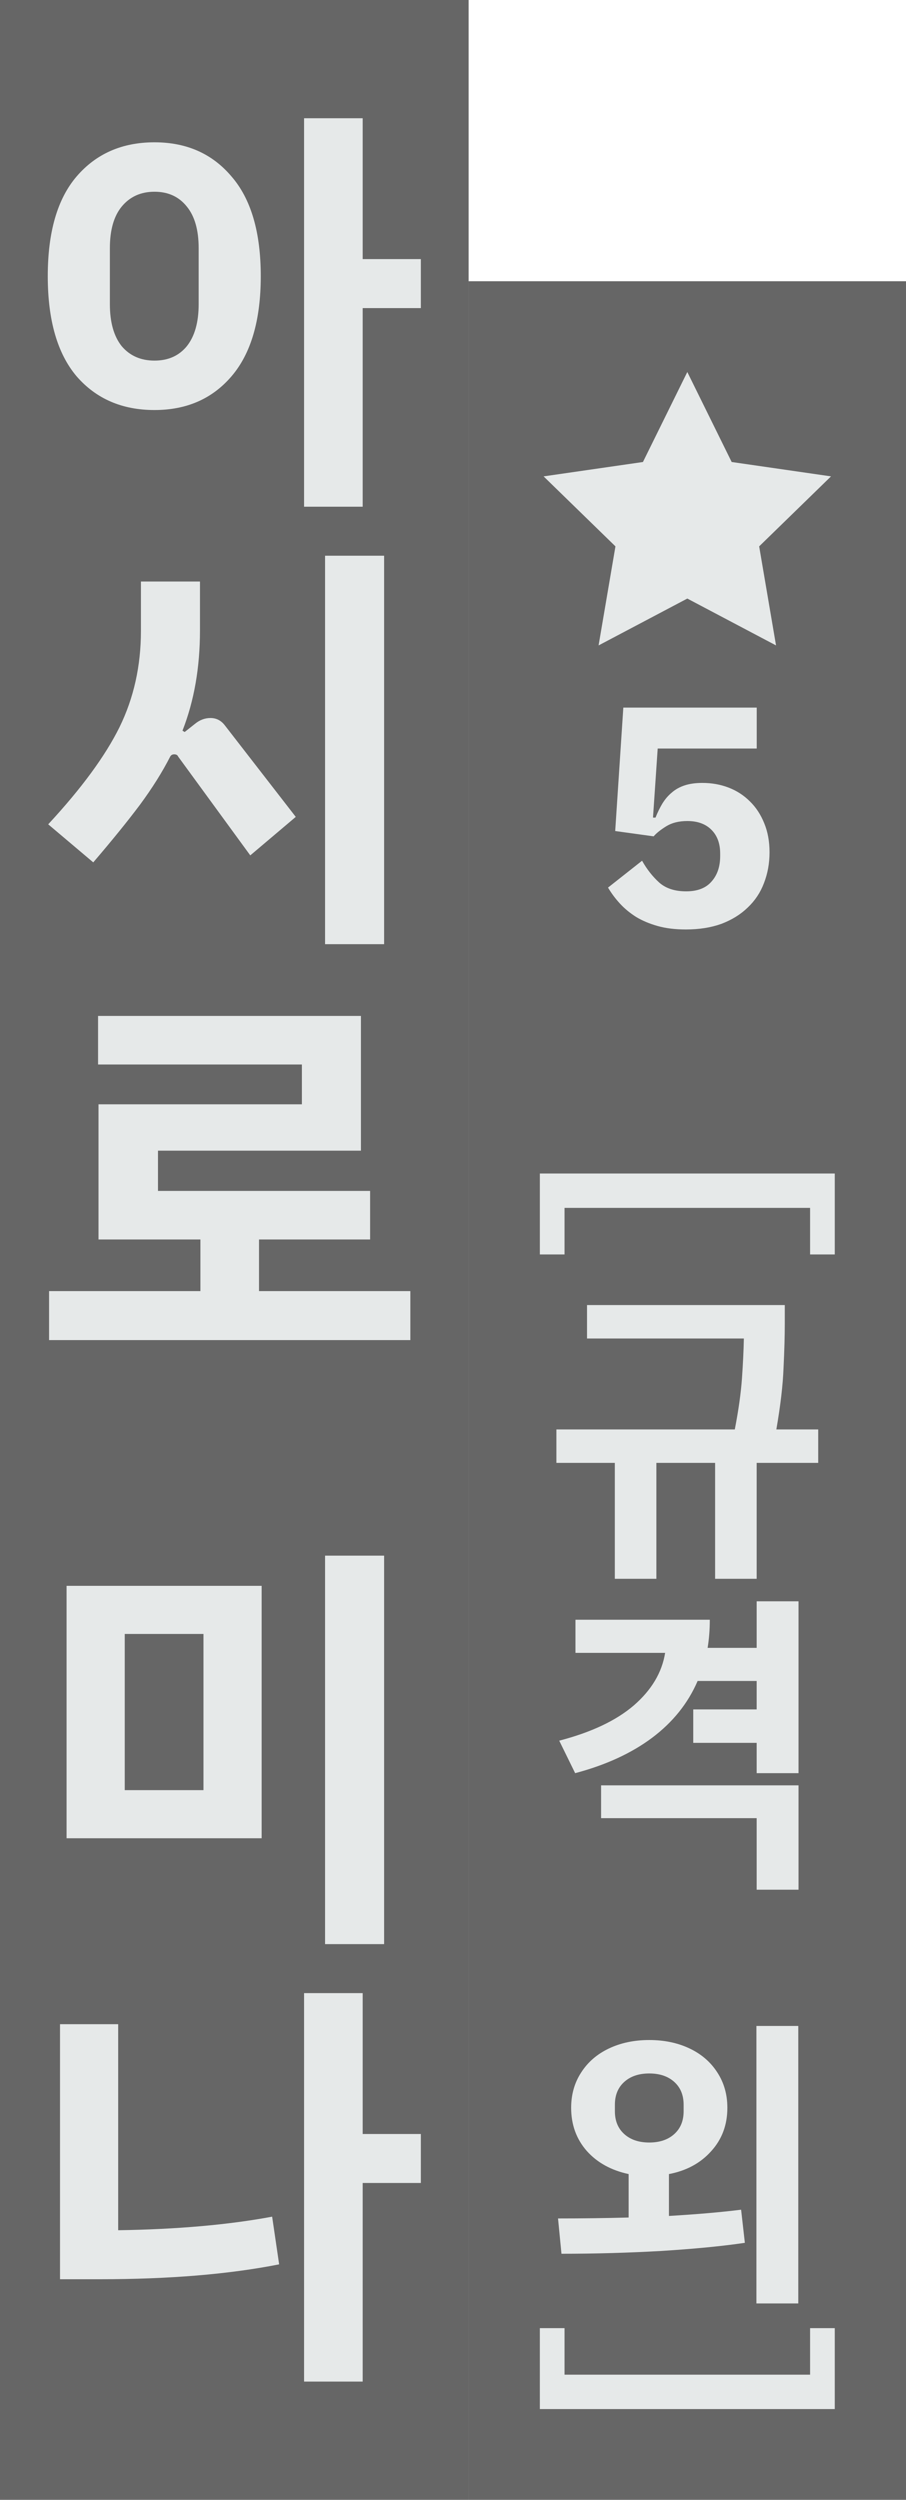
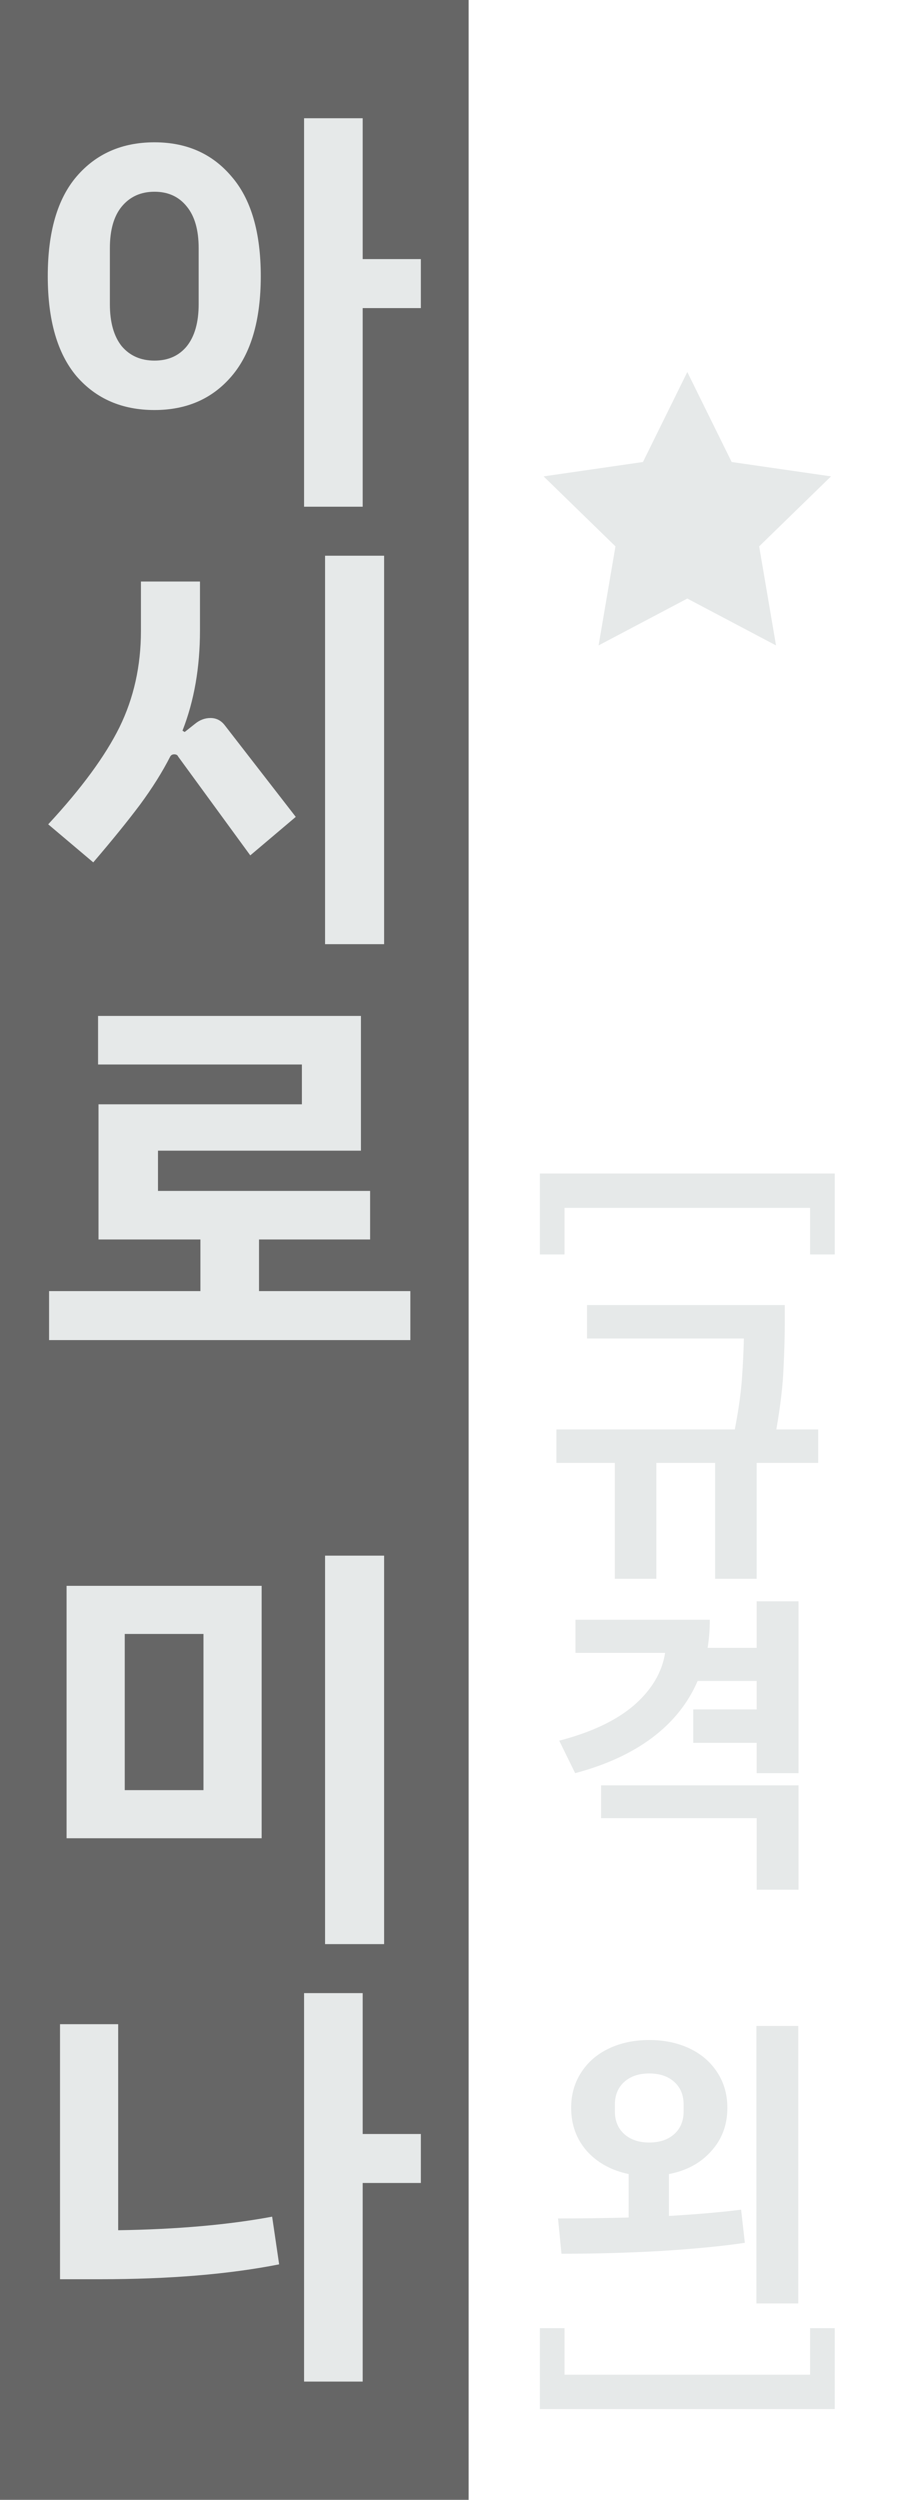
<svg xmlns="http://www.w3.org/2000/svg" fill="none" height="80" viewBox="0 0 29 80" width="29">
  <path d="m0 0h15v80h-15z" fill="#000" fill-opacity=".6" />
  <path d="m13.471 69.86h-1.862v6.356h-1.876v-12.432h1.876v4.508h1.862zm-4.76 1.078.224 1.526c-1.605.317-3.514.476-5.726.476h-1.288v-8.162h1.862v6.594c1.885-.028 3.528-.173 4.928-.434z" fill="#e6e9e9" />
  <path d="m10.405 49.784h1.89v12.432h-1.89zm-8.274.966h6.244v8.078h-6.244zm4.382 6.538v-4.998h-2.52v4.998z" fill="#e6e9e9" />
  <path d="m13.135 41.318v1.568h-11.564v-1.568h4.844v-1.652h-3.262v-4.326h6.51v-1.274h-6.524v-1.554h8.414v4.312h-6.496v1.288h6.79v1.554h-3.556v1.652z" fill="#e6e9e9" />
  <path d="m12.295 17.784v12.432h-1.89v-12.432zm-5.558 5.194c.187 0 .341.079.462.238l2.268 2.926-1.456 1.232-2.31-3.164c-.019-.047-.061-.07-.126-.07-.056 0-.098.023-.126.07-.252.495-.574 1.008-.966 1.54-.392.523-.891 1.139-1.498 1.848l-1.442-1.218c1.064-1.148 1.825-2.184 2.282-3.108.457-.933.686-1.96.686-3.08v-1.582h1.89v1.568c0 1.185-.187 2.254-.56 3.206l.07.042.336-.266c.149-.121.313-.182.49-.182z" fill="#e6e9e9" />
  <path d="m13.471 9.86h-1.862v6.356h-1.876v-12.432h1.876v4.508h1.862zm-5.124-1.022c0 1.409-.313 2.478-.938 3.206-.616.719-1.437 1.078-2.464 1.078-1.036 0-1.867-.359-2.492-1.078-.616-.728-.924-1.797-.924-3.206 0-1.409.308-2.473.924-3.192.625-.728 1.456-1.092 2.492-1.092 1.027 0 1.848.364 2.464 1.092.625.719.938 1.783.938 3.192zm-1.988-.896c0-.579-.126-1.022-.378-1.33-.252-.317-.597-.476-1.036-.476-.439 0-.789.159-1.05.476-.252.308-.378.751-.378 1.33v1.792c0 .579.126 1.027.378 1.344.261.308.611.462 1.05.462.439 0 .784-.154 1.036-.462.252-.317.378-.765.378-1.344z" fill="#e6e9e9" />
-   <path d="m15 9h14v71h-14z" fill="#000" fill-opacity=".6" />
  <g fill="#e6e9e9">
    <path d="m26.72 77.095h-9.44v-2.59h.79v1.49h7.86v-1.49h.79z" />
    <path d="m25.552 64.835v8.88h-1.34v-8.88zm-1.83 5.88.12 1.06c-.72.107-1.61.193-2.67.26-1.053.06-2.12.09-3.2.09l-.11-1.13c.767 0 1.52-.01 2.26-.03v-1.39c-.56-.12-1.007-.367-1.34-.74-.333-.38-.5-.84-.5-1.38 0-.427.107-.803.32-1.13.213-.333.51-.59.89-.77s.81-.27 1.29-.27.91.09 1.29.27.677.437.89.77c.213.327.32.703.32 1.13 0 .547-.173 1.01-.52 1.39-.34.38-.79.623-1.35.73v1.34c.9-.053 1.67-.12 2.31-.2zm-2.94-2.15c.333 0 .6-.09.8-.27s.3-.423.3-.73v-.21c0-.307-.1-.55-.3-.73s-.467-.27-.8-.27-.6.09-.8.27-.3.423-.3.73v.21c0 .307.1.55.3.73s.467.27.8.27z" />
    <path d="m19.24 57.135h6.32v3.34h-1.34v-2.29h-4.98zm2.95-2.43h2.03v-.91h-1.89c-.307.713-.793 1.32-1.46 1.82-.66.493-1.48.87-2.46 1.13l-.51-1.04c1.027-.267 1.823-.643 2.39-1.13.567-.493.9-1.053 1-1.68h-2.87v-1.06h4.3c0 .313-.023.613-.07.9h1.57v-1.49h1.34v5.5h-1.34v-.97h-2.03z" />
    <path d="m17.81 45.745h5.71c.12-.62.197-1.167.23-1.64.033-.48.053-.903.06-1.27h-5.02v-1.07h6.33v.59c0 .393-.013.867-.04 1.42-.02.547-.097 1.203-.23 1.97h1.34v1.07h-1.97v3.71h-1.33v-3.71h-1.88v3.71h-1.33v-3.71h-1.87z" />
    <path d="m26.72 37.555v2.59h-.79v-1.49h-7.86v1.49h-.79v-2.59z" />
-     <path d="m24.222 23.955h-3.17l-.15 2.21h.08c.067-.167.14-.317.22-.45.087-.14.187-.257.3-.35.113-.1.25-.177.41-.23.16-.053.35-.08.57-.08.3 0 .58.05.84.15s.487.247.68.44c.193.187.347.42.46.7.113.273.17.583.17.93 0 .353-.06.683-.18.99-.113.3-.287.56-.52.78-.227.22-.507.393-.84.52-.333.12-.713.18-1.14.18-.34 0-.64-.037-.9-.11-.26-.073-.49-.17-.69-.29-.2-.127-.373-.27-.52-.43-.147-.16-.273-.33-.38-.51l1.09-.86c.153.273.337.507.55.7.213.187.5.28.86.28s.63-.103.81-.31c.187-.207.28-.48.28-.82v-.08c0-.32-.093-.573-.28-.76-.187-.187-.443-.28-.77-.28-.273 0-.5.057-.68.17-.173.107-.307.213-.4.32l-1.23-.17.26-3.95h4.27z" />
    <path d="m23.42 14.785 3.18.46-2.3 2.24.54 3.17-2.84-1.5-2.84 1.5.54-3.17-2.3-2.24 3.18-.46 1.42-2.88z" />
  </g>
</svg>